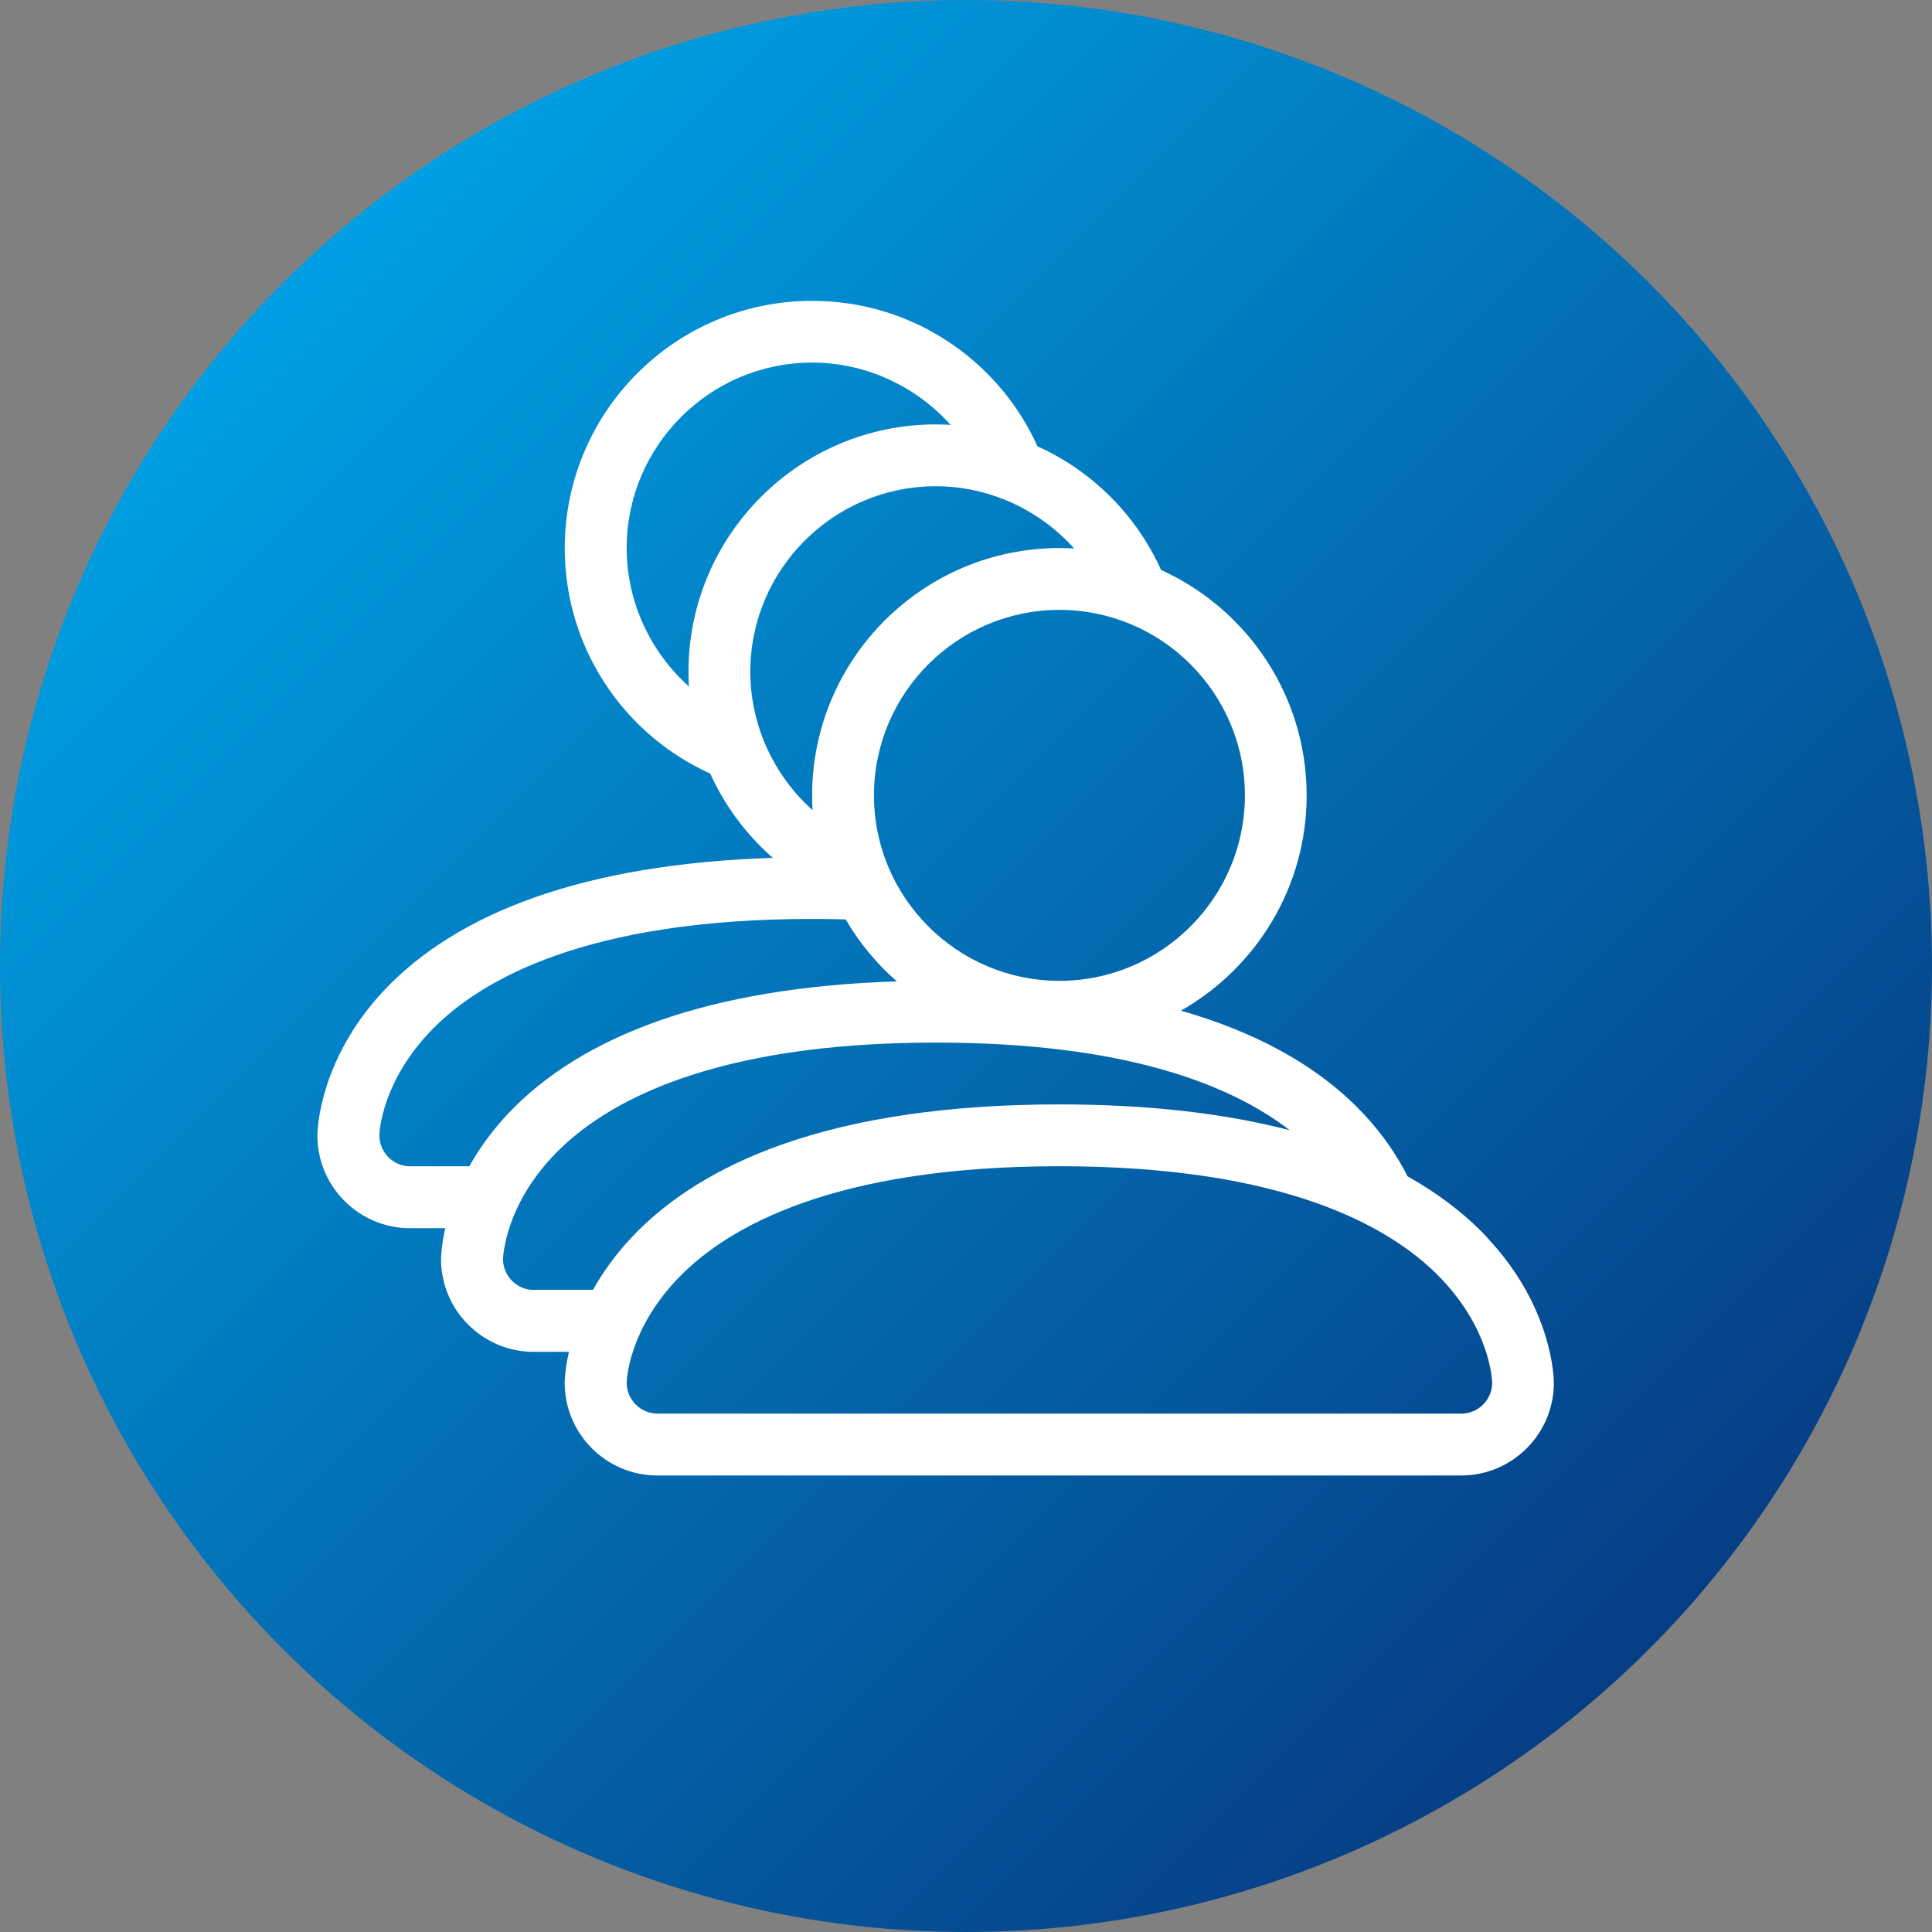
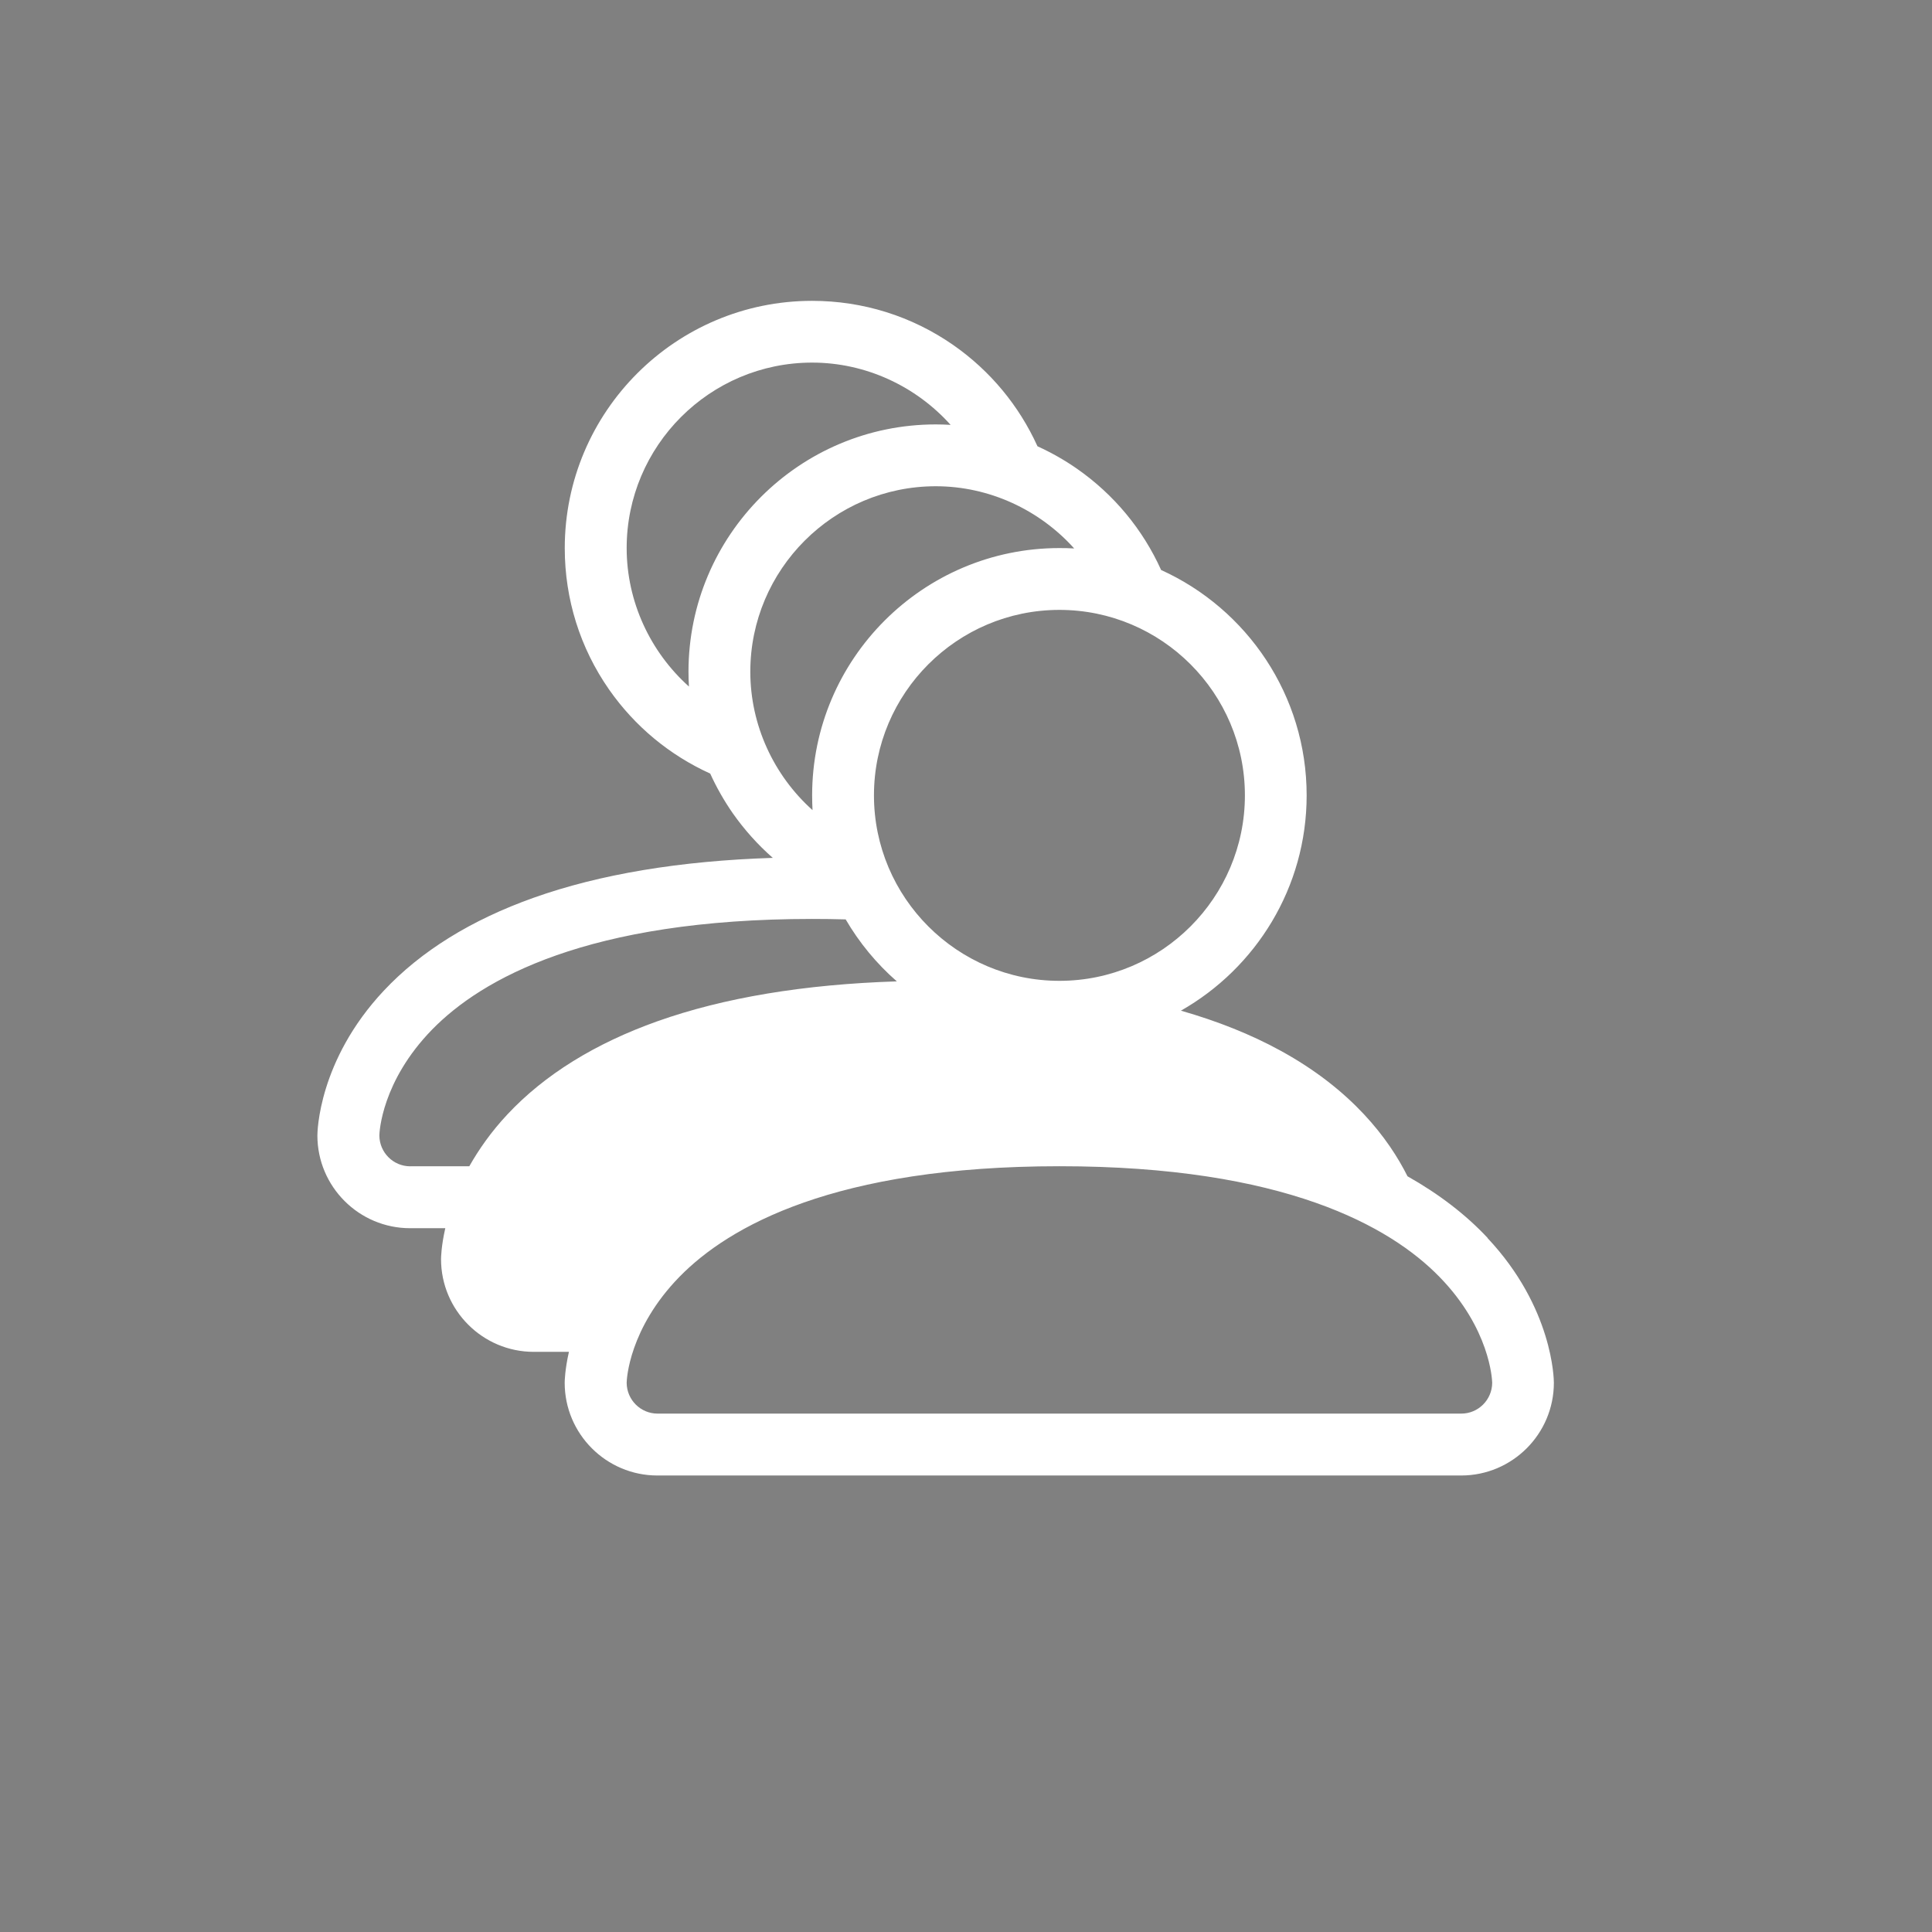
<svg xmlns="http://www.w3.org/2000/svg" id="Ebene_1" data-name="Ebene 1" viewBox="0 0 250 250">
  <rect x="0" y="0" width="250" height="250" fill="#808080" stroke="none" />
  <defs>
    <style>
      .cls-1 {
        fill: #fff;
      }

      .cls-2 {
        fill: url(#Unbenannter_Verlauf_4);
      }
    </style>
    <linearGradient id="Unbenannter_Verlauf_4" data-name="Unbenannter Verlauf 4" x1="36.61" y1="36.61" x2="213.39" y2="213.39" gradientUnits="userSpaceOnUse">
      <stop offset="0" stop-color="#009fe3" />
      <stop offset="1" stop-color="#063e85" />
    </linearGradient>
  </defs>
-   <circle class="cls-2" cx="125" cy="125" r="125" />
-   <path class="cls-1" d="M192.5,160.19c-2.85-3.05-6.33-5.7-10.37-7.98-2.42-4.84-7.18-11.2-16.46-16.27-3.8-2.08-8.1-3.8-12.86-5.16,9.7-5.51,16.27-15.93,16.27-27.86,0-12.95-7.73-24.13-18.83-29.16-2.38-5.27-6.11-9.77-10.88-13.1-1.62-1.13-3.34-2.1-5.12-2.91-2.38-5.25-6.11-9.76-10.88-13.09-5.38-3.75-11.7-5.73-18.29-5.73-17.65,0-32,14.35-32,32,0,6.59,1.98,12.91,5.73,18.29,3.33,4.77,7.84,8.5,13.09,10.88,.81,1.78,1.78,3.49,2.91,5.12,1.51,2.15,3.25,4.09,5.19,5.79-11.98,.38-22.38,2.11-30.95,5.16-8.07,2.87-14.59,6.91-19.39,12.03-8.49,9.05-8.59,18.34-8.59,18.73,0,6.62,5.38,12,12,12h4.55c-.53,2.33-.55,3.85-.55,4,0,6.62,5.38,12,12,12h4.55c-.53,2.33-.55,3.85-.55,4,0,6.62,5.38,12,12,12h104c6.62,0,12-5.38,12-12,0-.39-.09-9.69-8.59-18.73h0Zm-31.41-57.27c0,13.23-10.77,24-24,24s-24-10.77-24-24,10.77-24,24-24,24,10.77,24,24Zm-80-32c0-13.23,10.77-24,24-24,6.93,0,13.43,3.05,17.92,8.06-.64-.04-1.27-.06-1.92-.06-17.65,0-32,14.35-32,32,0,.64,.02,1.28,.06,1.92-5.01-4.49-8.06-10.99-8.06-17.92Zm16,16c0-13.23,10.77-24,24-24,6.92,0,13.42,3.05,17.91,8.05-.63-.04-1.27-.05-1.91-.05-17.65,0-32,14.35-32,32,0,.64,.02,1.28,.05,1.91-5.01-4.49-8.05-10.99-8.05-17.91Zm-44,64c-2.2,0-3.98-1.78-4-3.98,0-.44,.3-7.03,6.84-13.73,6.38-6.52,20.08-14.3,49.16-14.3,1.46,0,2.91,.02,4.34,.06,1.76,3.02,4,5.73,6.62,8.02-11.99,.38-22.39,2.11-30.98,5.16-8.07,2.87-14.59,6.91-19.39,12.03-2.14,2.28-3.73,4.58-4.95,6.73h-7.64Zm16,16c-2.2,0-3.98-1.78-4-3.98,.02-.45,.3-7.04,6.84-13.73,6.38-6.52,20.08-14.3,49.16-14.3,24.28,0,38.02,5.34,45.8,11.34-8.53-2.22-18.52-3.34-29.8-3.34-14.14,0-26.27,1.76-36.02,5.23-8.07,2.87-14.59,6.91-19.39,12.03-2.14,2.28-3.73,4.58-4.95,6.73h-7.64Zm120,16H85.09c-2.2,0-3.98-1.78-4-3.98,0-.44,.3-7.03,6.84-13.73,6.38-6.52,20.08-14.3,49.16-14.3s42.78,7.77,49.16,14.3c6.55,6.7,6.83,13.29,6.84,13.73-.02,2.2-1.8,3.98-4,3.98Z" />
+   <path class="cls-1" d="M192.5,160.19c-2.85-3.05-6.33-5.7-10.37-7.98-2.42-4.84-7.18-11.2-16.46-16.27-3.8-2.08-8.1-3.8-12.86-5.16,9.7-5.51,16.27-15.93,16.27-27.86,0-12.95-7.73-24.13-18.83-29.16-2.38-5.27-6.11-9.77-10.88-13.1-1.62-1.13-3.34-2.1-5.12-2.91-2.38-5.25-6.11-9.76-10.88-13.09-5.38-3.75-11.7-5.73-18.29-5.73-17.65,0-32,14.35-32,32,0,6.59,1.98,12.91,5.73,18.29,3.33,4.77,7.84,8.5,13.09,10.88,.81,1.78,1.78,3.49,2.91,5.12,1.51,2.15,3.25,4.09,5.19,5.79-11.98,.38-22.38,2.11-30.95,5.16-8.07,2.87-14.59,6.91-19.39,12.03-8.49,9.05-8.59,18.34-8.59,18.73,0,6.62,5.38,12,12,12h4.55c-.53,2.33-.55,3.85-.55,4,0,6.62,5.38,12,12,12h4.55c-.53,2.33-.55,3.85-.55,4,0,6.62,5.38,12,12,12h104c6.62,0,12-5.38,12-12,0-.39-.09-9.69-8.59-18.73h0Zm-31.41-57.27c0,13.23-10.77,24-24,24s-24-10.77-24-24,10.77-24,24-24,24,10.77,24,24Zm-80-32c0-13.23,10.77-24,24-24,6.93,0,13.43,3.05,17.92,8.06-.64-.04-1.27-.06-1.92-.06-17.65,0-32,14.35-32,32,0,.64,.02,1.28,.06,1.92-5.01-4.49-8.06-10.99-8.06-17.92Zm16,16c0-13.23,10.77-24,24-24,6.92,0,13.42,3.05,17.91,8.05-.63-.04-1.27-.05-1.91-.05-17.65,0-32,14.35-32,32,0,.64,.02,1.28,.05,1.91-5.01-4.49-8.05-10.99-8.05-17.91Zm-44,64c-2.2,0-3.98-1.78-4-3.98,0-.44,.3-7.03,6.84-13.73,6.38-6.52,20.08-14.3,49.16-14.3,1.46,0,2.91,.02,4.34,.06,1.76,3.02,4,5.73,6.62,8.02-11.99,.38-22.39,2.11-30.98,5.16-8.07,2.87-14.59,6.91-19.39,12.03-2.14,2.28-3.73,4.58-4.95,6.73h-7.64Zm16,16h-7.64Zm120,16H85.09c-2.2,0-3.98-1.78-4-3.98,0-.44,.3-7.03,6.84-13.73,6.38-6.52,20.08-14.3,49.16-14.3s42.78,7.77,49.16,14.3c6.55,6.7,6.83,13.29,6.84,13.73-.02,2.2-1.8,3.98-4,3.98Z" />
</svg>